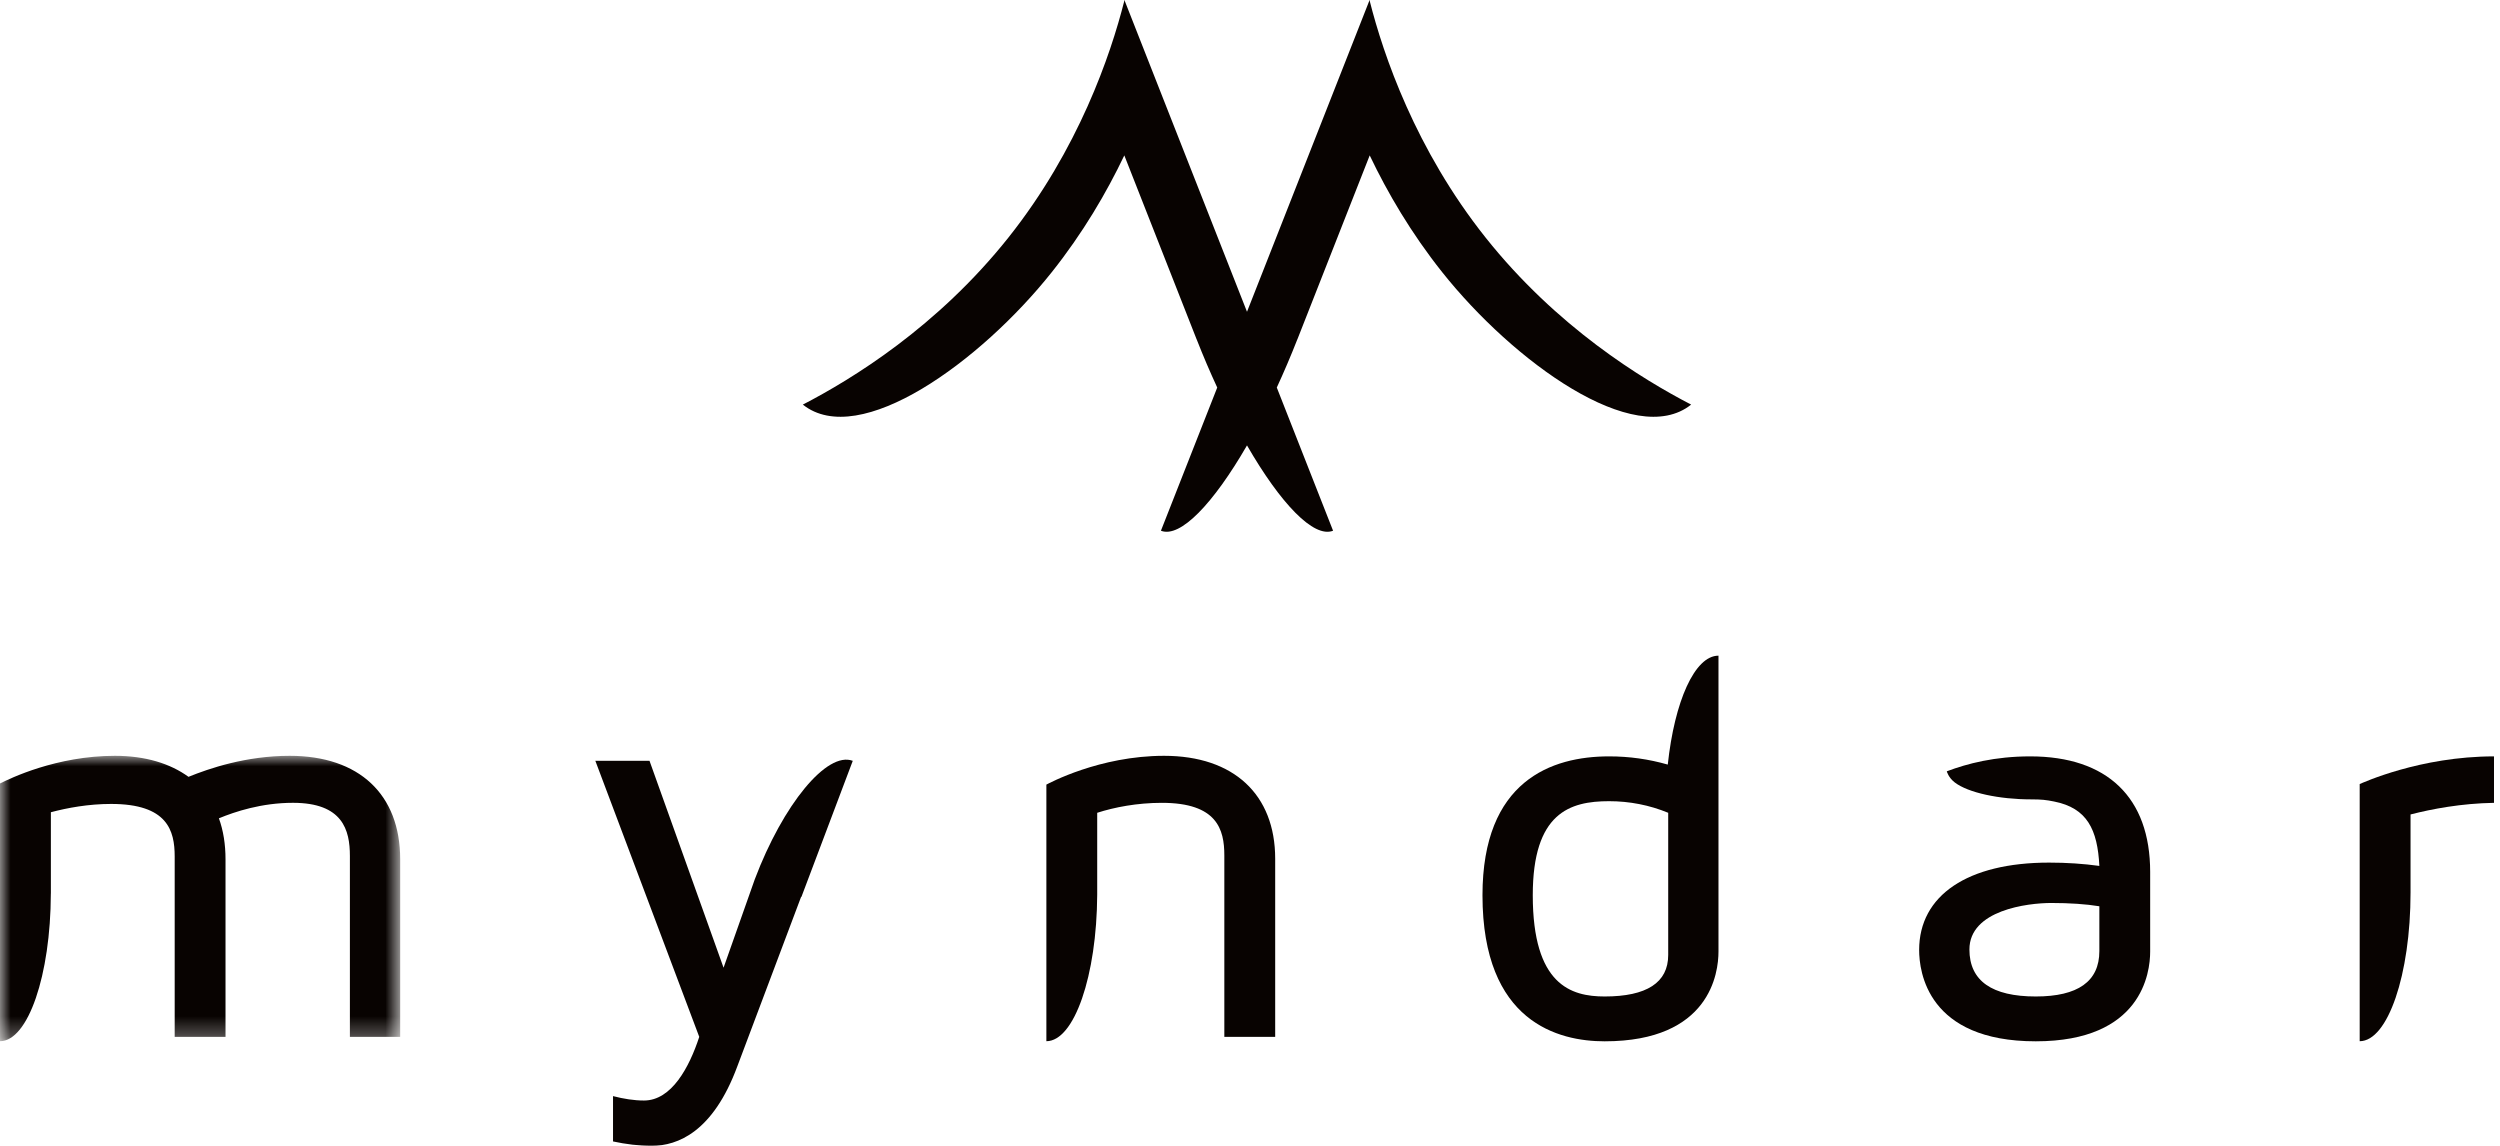
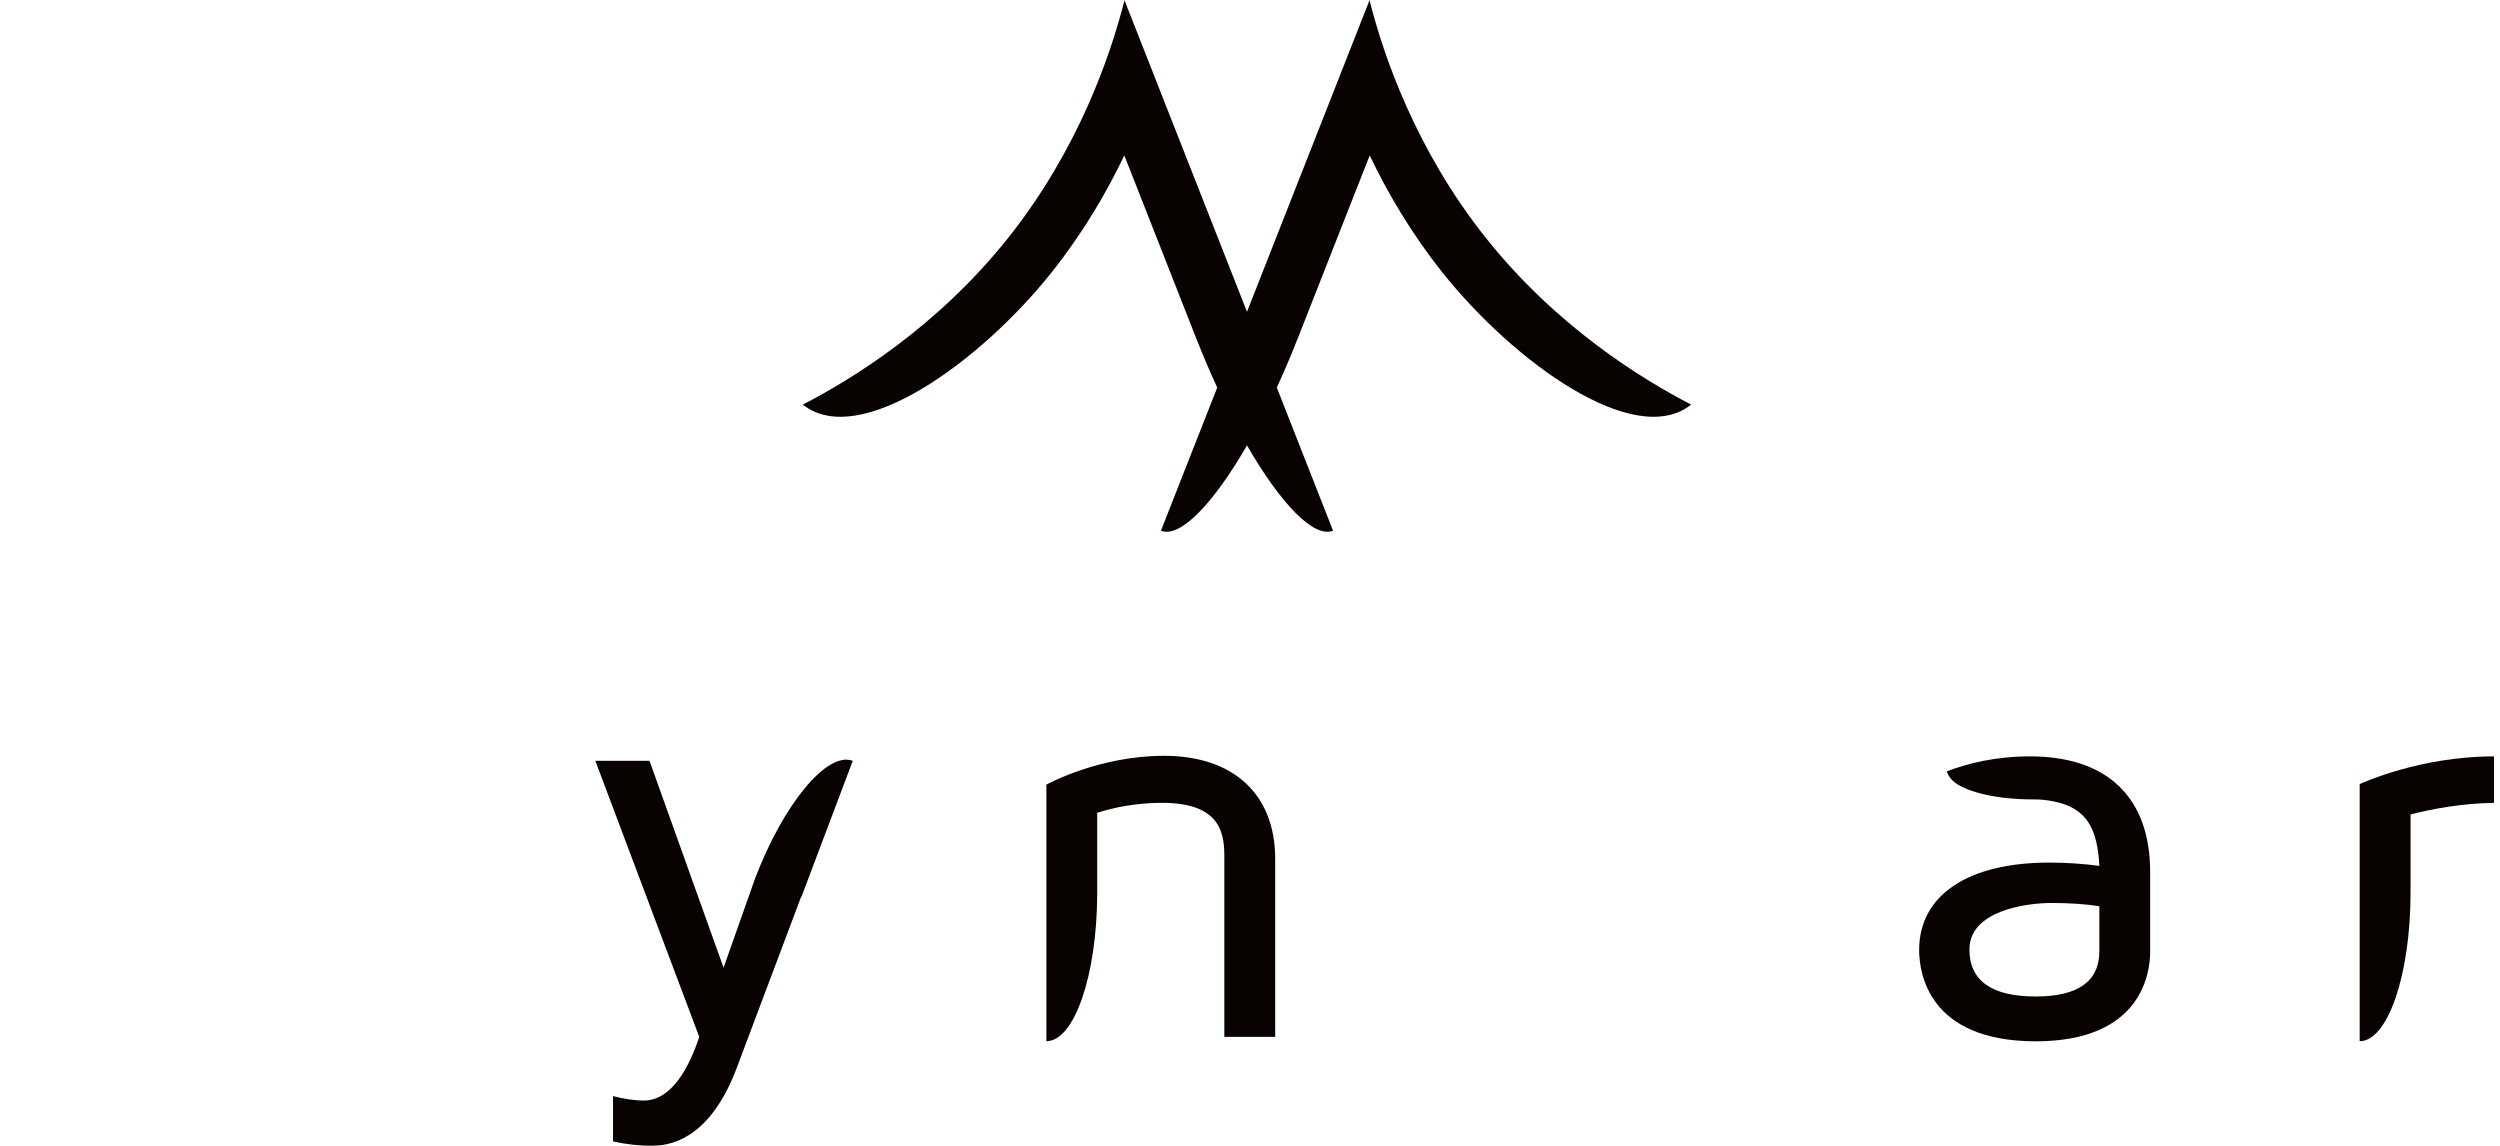
<svg xmlns="http://www.w3.org/2000/svg" xmlns:xlink="http://www.w3.org/1999/xlink" width="120px" height="55px" viewBox="0 0 120 55" version="1.1">
  <title>icn_myndar_logo_white</title>
  <defs>
    <filter color-interpolation-filters="auto" id="filter-1">
      <feColorMatrix in="SourceGraphic" type="matrix" values="0 0 0 0 1 0 0 0 0 1 0 0 0 0 1 0 0 0 1 0" />
    </filter>
    <polygon id="path-2" points="0 0 19.209 0 19.209 13.698 0 13.698" />
  </defs>
  <g id="Page-1" stroke="none" stroke-width="1" fill="none" fill-rule="evenodd">
    <g id="T1_Landing-Copy" transform="translate(-112, -3303)">
      <g id="Group-5" transform="translate(40, 3057)" />
      <g id="Group-50" transform="translate(112, 3278)" filter="url(#filter-1)">
        <g transform="translate(0, 25)">
          <path d="M71.308,11.403 C67.937,7.164 66.4,2.626 65.75,0.059 L65.741,0 L65.737,0.01 C65.737,0.009 65.737,0.005 65.733,0.002 L65.72,0.054 L63.738,5.093 L63.738,5.093 L59.856,14.965 L55.973,5.093 L55.973,5.093 L53.993,0.056 L53.976,0.002 L53.976,0.01 L53.97,0 L53.962,0.062 C53.31,2.63 51.774,7.165 48.404,11.403 C44.991,15.695 40.902,18.196 38.536,19.421 C41.252,21.585 47.076,17.356 50.486,13.063 C51.977,11.188 53.111,9.255 53.967,7.459 L57.437,16.287 L57.439,16.287 C57.754,17.093 58.087,17.867 58.427,18.602 L55.724,25.476 L55.727,25.476 C56.653,25.84 58.243,24.172 59.856,21.379 C61.467,24.172 63.058,25.84 63.986,25.476 L63.988,25.476 L61.286,18.602 C61.625,17.867 61.957,17.093 62.273,16.287 L62.275,16.287 L65.746,7.459 C66.603,9.255 67.733,11.188 69.224,13.063 C72.637,17.356 78.459,21.585 81.175,19.421 C78.811,18.196 74.72,15.695 71.308,11.403" id="Fill-4" fill="#080301" />
          <path d="M100.769,43.501 C100.132,43.396 99.334,43.343 98.461,43.343 C97.318,43.343 94.532,43.689 94.532,45.574 C94.532,47.088 95.621,47.831 97.717,47.831 C99.734,47.831 100.769,47.113 100.769,45.654 L100.769,43.501 Z M103.208,41.856 L103.208,45.68 C103.208,46.689 102.81,49.983 97.717,49.983 C92.517,49.983 92.119,46.637 92.119,45.601 C92.119,42.972 94.453,41.405 98.353,41.405 C99.202,41.405 99.999,41.458 100.769,41.564 C100.682,39.818 100.183,38.784 98.593,38.472 C98.202,38.394 98.004,38.371 97.49,38.37 C95.977,38.37 94.474,38.056 93.824,37.554 C93.517,37.314 93.446,37.023 93.446,37.023 C94.427,36.651 95.755,36.306 97.451,36.306 C101.139,36.306 103.208,38.271 103.208,41.856 L103.208,41.856 Z" id="Fill-9" fill="#080301" />
          <path d="M55.876,36.279 C52.772,36.279 50.331,37.608 50.226,37.661 L50.226,42.841 L50.226,42.943 L50.226,49.978 L50.226,49.978 C51.562,49.977 52.646,46.838 52.666,42.943 L52.666,42.895 L52.666,42.841 L52.666,39.014 C53.488,38.749 54.577,38.536 55.77,38.536 C58.423,38.536 58.768,39.812 58.768,41.06 L58.768,49.77 L61.209,49.77 L61.209,41.22 C61.209,38.138 59.219,36.279 55.876,36.279" id="Fill-11" fill="#080301" />
          <path d="M119.712,38.536 L119.712,36.306 C116.157,36.306 113.397,37.581 113.265,37.634 L113.265,42.841 L113.265,49.978 L113.266,49.978 C114.614,49.976 115.706,46.783 115.706,42.841 L115.706,39.094 C116.739,38.828 118.146,38.563 119.712,38.536" id="Fill-13" fill="#080301" />
          <g id="Group-17" transform="translate(0, 36.279)">
            <mask id="mask-3" fill="white">
              <use xlink:href="#path-2" />
            </mask>
            <g id="Clip-16" />
-             <path d="M13.904,0 C11.808,0 10.03,0.61 9.048,1.009 C8.172,0.372 6.98,0 5.519,0 C2.707,0 0.477,1.089 -0,1.328 L-0,6.562 L-0,6.615 L-0,13.698 L0.002,13.698 C1.344,13.698 2.431,10.531 2.44,6.615 L2.442,6.615 L2.442,6.562 L2.442,2.708 C3.238,2.497 4.246,2.31 5.333,2.31 C8.039,2.31 8.385,3.586 8.385,4.833 L8.385,13.491 L10.825,13.491 L10.825,4.966 C10.825,4.25 10.72,3.586 10.507,3 C11.277,2.682 12.55,2.256 14.063,2.256 C16.45,2.256 16.795,3.558 16.795,4.807 L16.795,13.491 L19.209,13.491 L19.209,4.966 C19.209,1.859 17.245,0 13.904,0" id="Fill-15" fill="#080301" mask="url(#mask-3)" />
          </g>
-           <path d="M80.074,45.839 C80.074,47.167 79.039,47.831 77.023,47.831 C75.403,47.831 73.573,47.273 73.573,42.972 C73.573,39.014 75.351,38.457 77.234,38.457 C78.215,38.457 79.172,38.643 80.074,39.014 L80.074,45.839 Z M82.487,31.472 C81.344,31.472 80.377,33.67 80.053,36.7 C79.132,36.437 78.209,36.306 77.234,36.306 C74.474,36.306 71.159,37.475 71.159,42.972 C71.159,49.079 74.819,49.983 77.023,49.983 C82.09,49.983 82.487,46.69 82.487,45.68 L82.487,38.926 L82.487,31.472 Z" id="Fill-18" fill="#080301" />
          <path d="M40.933,36.52 L40.93,36.519 C39.695,36.052 37.593,38.6 36.229,42.208 L34.731,46.45 L31.176,36.518 L28.576,36.518 L33.564,49.77 C33.085,51.231 32.237,52.825 30.91,52.825 C30.432,52.825 29.929,52.744 29.425,52.613 L29.425,54.789 C30.034,54.921 30.671,55 31.282,55 C32.528,55 34.226,54.338 35.394,51.178 L38.453,43.049 L38.467,43.054 L40.933,36.52 Z" id="Fill-20" fill="#080301" />
        </g>
      </g>
    </g>
  </g>
</svg>